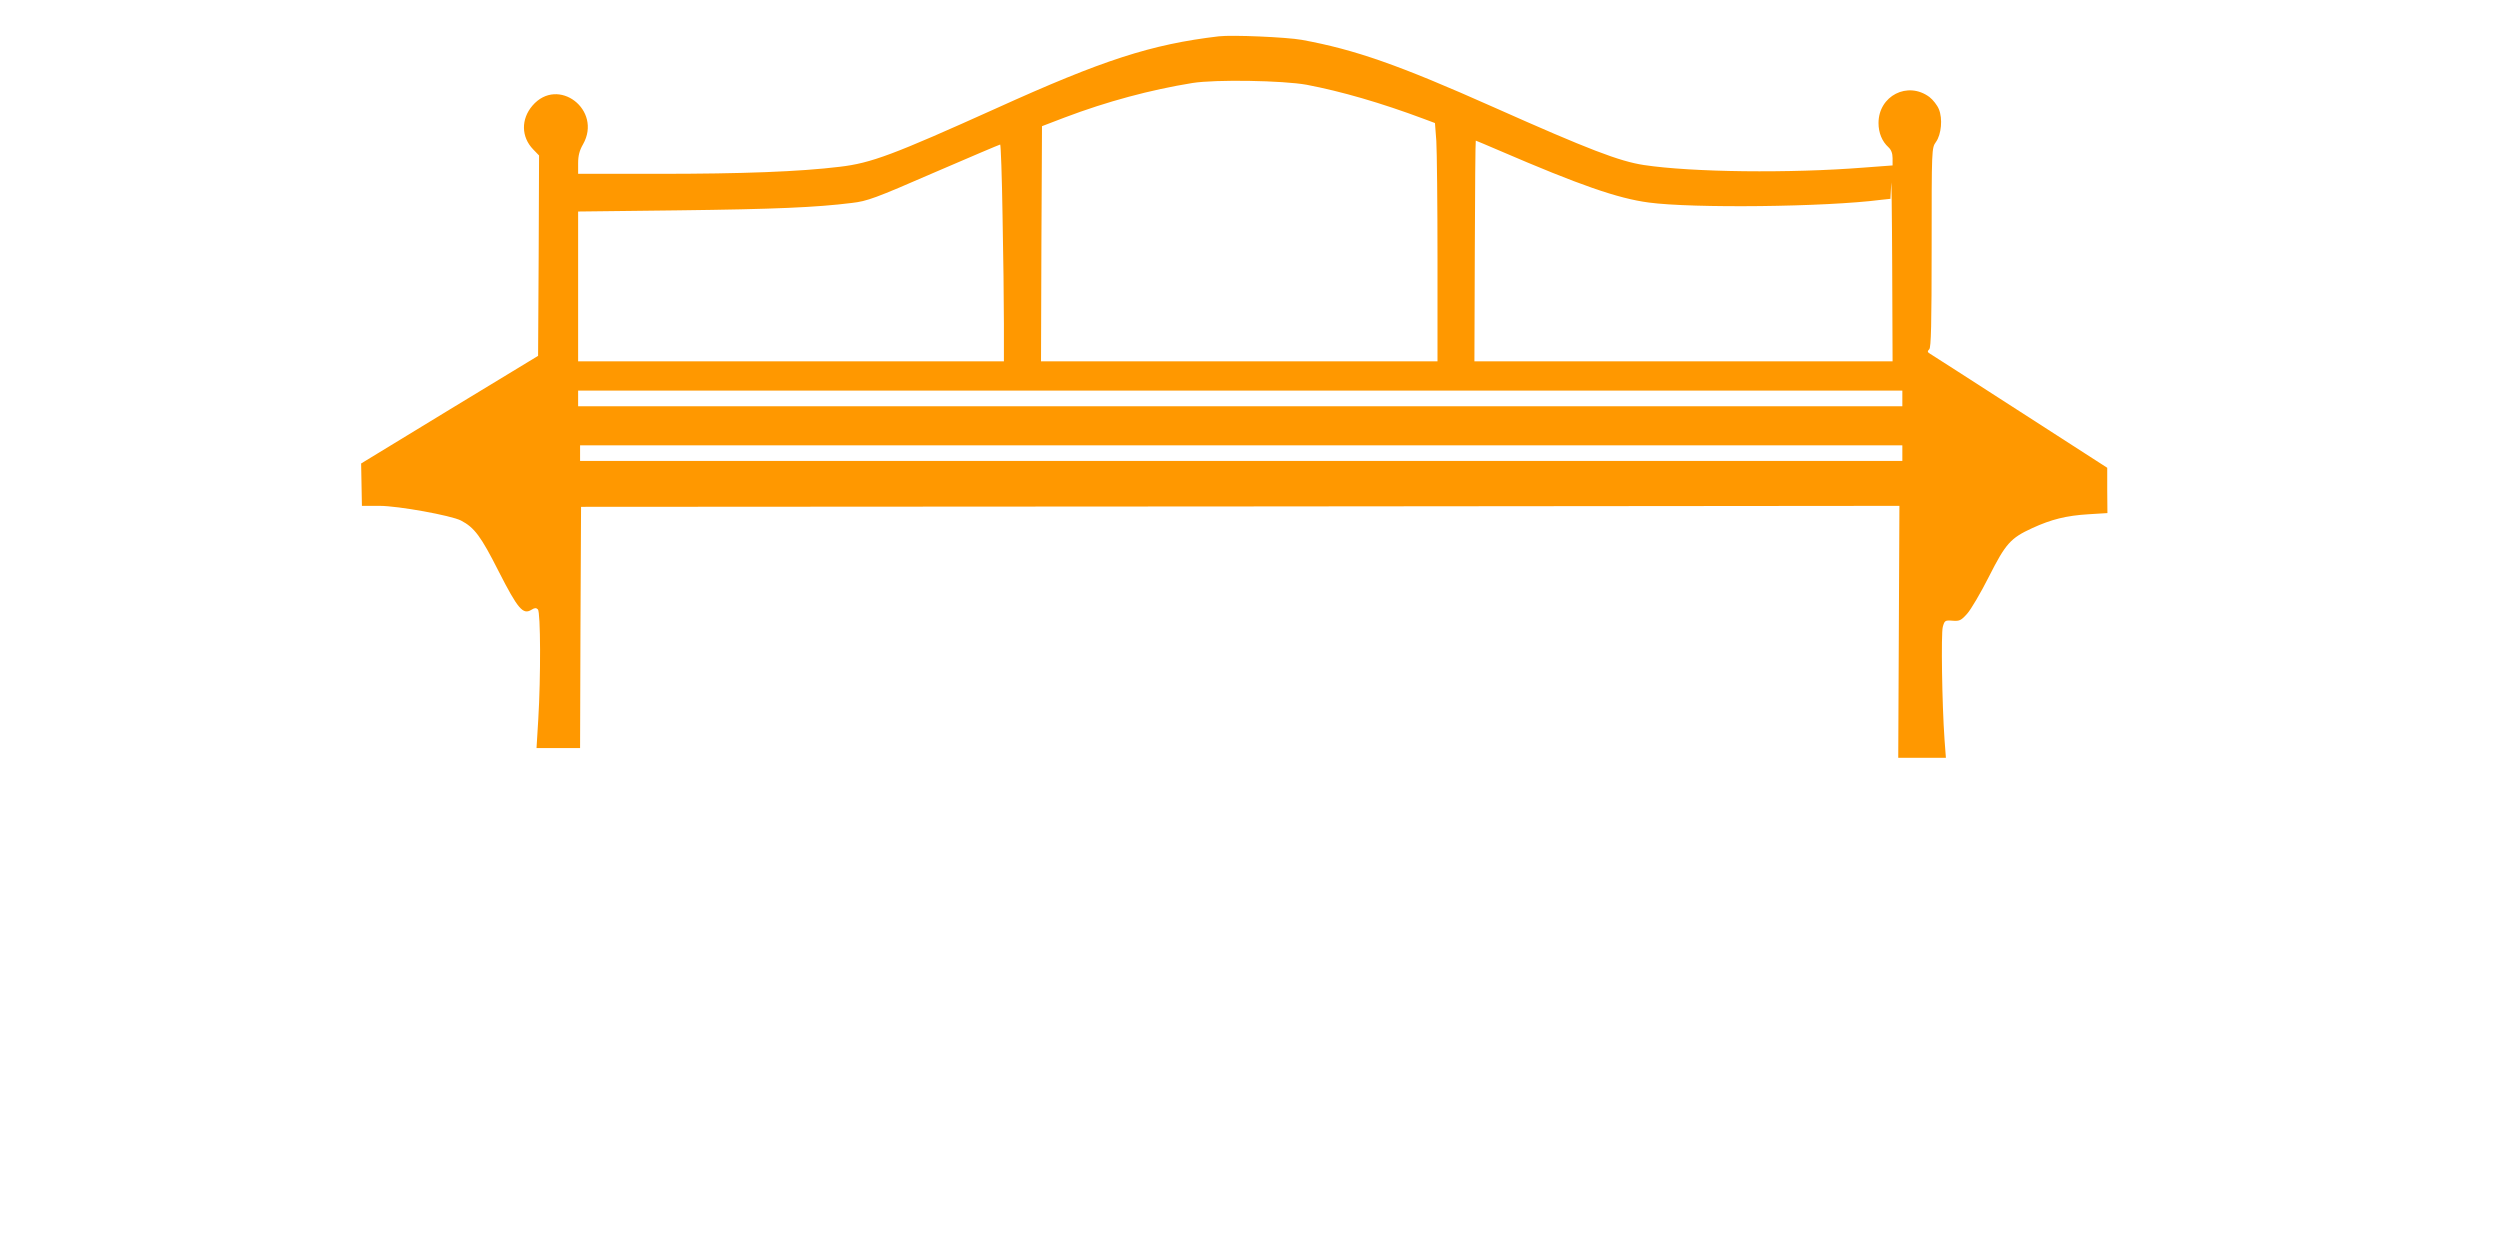
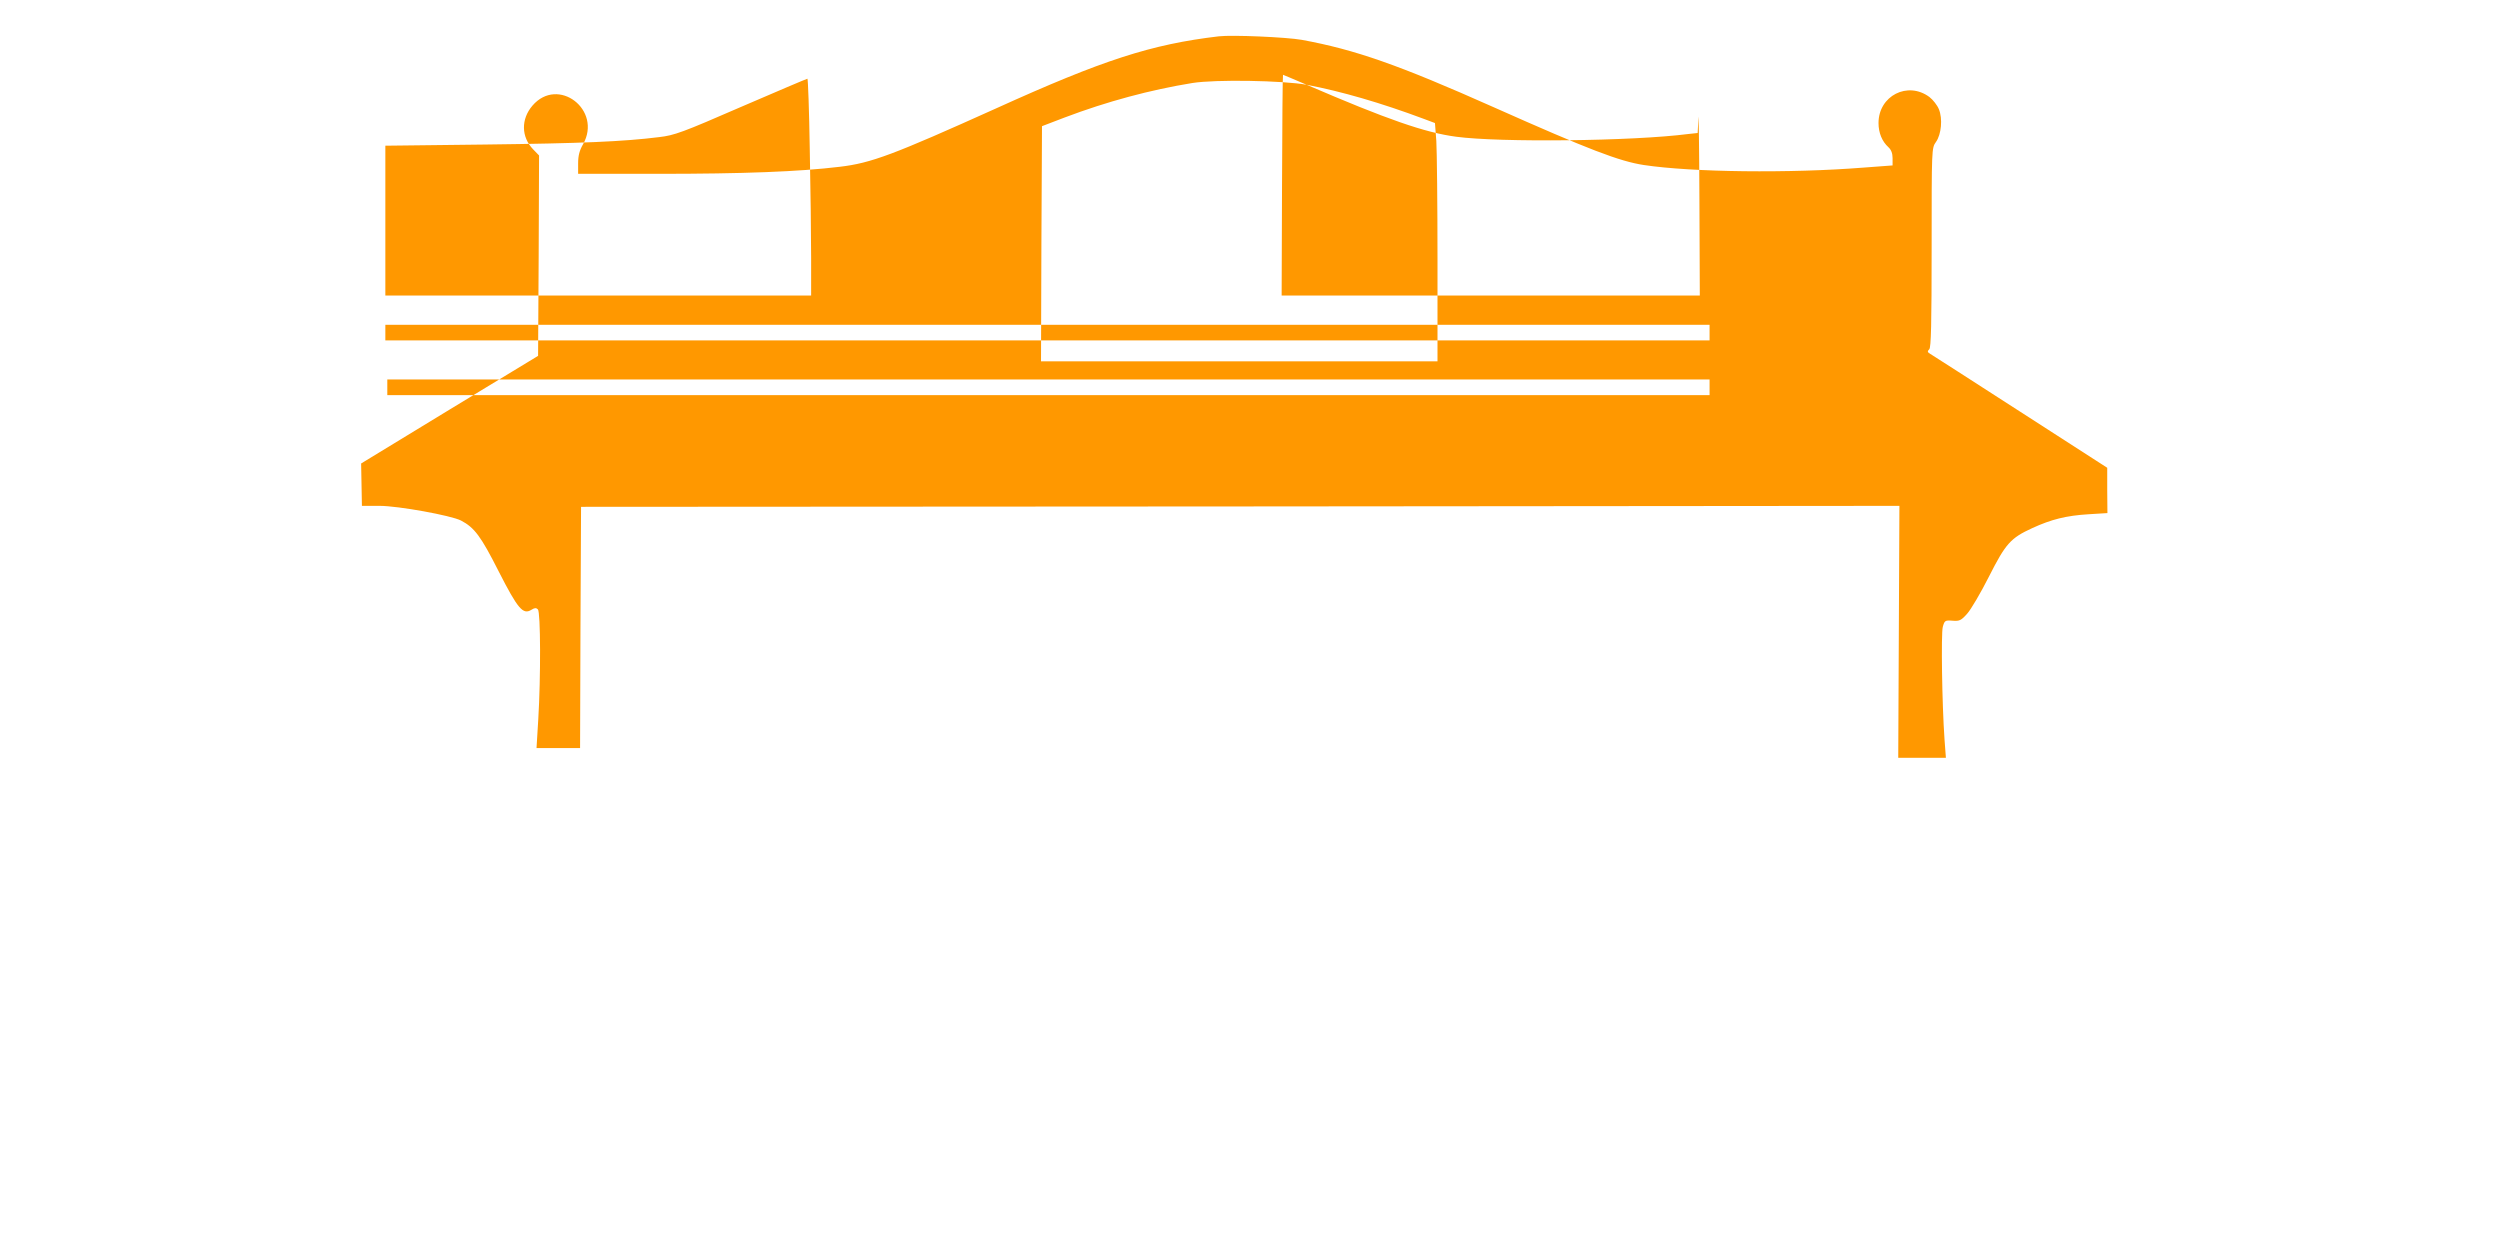
<svg xmlns="http://www.w3.org/2000/svg" version="1.0" width="1280pt" height="640pt" viewBox="0 0 1280 640" preserveAspectRatio="xMidYMid meet">
  <g transform="translate(0,640) scale(0.1,-0.1)" fill="#ff9800" stroke="none">
-     <path d="M6240 6214 c-346 -41 -593 -121 -1140 -369 -526 -237 -639 -280 -801 -299 -206 -25 -496 -36 -928 -36 l-411 0 0 54 c0 39 7 66 25 97 100 176 -128 351 -259 198 -59 -69 -58 -160 4 -224 l30 -31 -2 -513 -3 -513 -453 -275 -453 -276 2 -108 2 -109 91 0 c94 0 365 -49 416 -75 69 -36 102 -80 193 -260 99 -194 125 -224 168 -197 16 10 24 11 33 2 14 -14 15 -347 2 -562 l-9 -148 112 0 111 0 2 618 3 617 3375 2 3375 3 -3 -645 -3 -645 122 0 122 0 -7 93 c-13 184 -18 542 -9 577 9 33 12 35 50 32 35 -3 44 1 75 36 19 21 69 106 111 189 86 170 111 198 222 249 98 45 174 64 288 71 l97 6 -1 116 0 116 -447 288 c-246 159 -454 292 -462 297 -12 7 -12 12 -2 22 9 9 12 129 12 521 0 507 0 509 22 540 28 39 35 120 15 168 -8 20 -30 48 -48 62 -111 83 -261 7 -261 -133 0 -50 18 -94 51 -124 14 -13 21 -31 21 -56 l0 -37 -147 -11 c-379 -30 -881 -24 -1126 13 -125 19 -282 79 -767 295 -489 218 -712 296 -985 346 -79 14 -357 26 -425 18z m450 -248 c178 -34 379 -92 601 -175 l56 -21 7 -92 c3 -50 6 -324 6 -610 l0 -518 -1015 0 -1015 0 2 602 3 602 115 44 c219 83 440 142 655 177 119 19 464 13 585 -9z m987 -337 c411 -177 606 -245 765 -266 222 -30 905 -23 1190 14 l47 5 4 77 c1 42 4 -146 5 -416 l2 -493 -1071 0 -1070 0 2 565 c1 311 3 565 5 565 1 0 56 -23 121 -51z m-2544 -331 c4 -199 7 -448 7 -555 l0 -193 -1090 0 -1090 0 0 383 0 384 513 6 c494 6 705 15 889 38 78 9 119 24 420 155 183 79 336 144 339 144 3 0 9 -163 12 -362z m4607 -938 l0 -40 -3390 0 -3390 0 0 40 0 40 3390 0 3390 0 0 -40z m0 -280 l0 -40 -3385 0 -3385 0 0 40 0 40 3385 0 3385 0 0 -40z" />
+     <path d="M6240 6214 c-346 -41 -593 -121 -1140 -369 -526 -237 -639 -280 -801 -299 -206 -25 -496 -36 -928 -36 l-411 0 0 54 c0 39 7 66 25 97 100 176 -128 351 -259 198 -59 -69 -58 -160 4 -224 l30 -31 -2 -513 -3 -513 -453 -275 -453 -276 2 -108 2 -109 91 0 c94 0 365 -49 416 -75 69 -36 102 -80 193 -260 99 -194 125 -224 168 -197 16 10 24 11 33 2 14 -14 15 -347 2 -562 l-9 -148 112 0 111 0 2 618 3 617 3375 2 3375 3 -3 -645 -3 -645 122 0 122 0 -7 93 c-13 184 -18 542 -9 577 9 33 12 35 50 32 35 -3 44 1 75 36 19 21 69 106 111 189 86 170 111 198 222 249 98 45 174 64 288 71 l97 6 -1 116 0 116 -447 288 c-246 159 -454 292 -462 297 -12 7 -12 12 -2 22 9 9 12 129 12 521 0 507 0 509 22 540 28 39 35 120 15 168 -8 20 -30 48 -48 62 -111 83 -261 7 -261 -133 0 -50 18 -94 51 -124 14 -13 21 -31 21 -56 l0 -37 -147 -11 c-379 -30 -881 -24 -1126 13 -125 19 -282 79 -767 295 -489 218 -712 296 -985 346 -79 14 -357 26 -425 18z m450 -248 c178 -34 379 -92 601 -175 l56 -21 7 -92 c3 -50 6 -324 6 -610 l0 -518 -1015 0 -1015 0 2 602 3 602 115 44 c219 83 440 142 655 177 119 19 464 13 585 -9z c411 -177 606 -245 765 -266 222 -30 905 -23 1190 14 l47 5 4 77 c1 42 4 -146 5 -416 l2 -493 -1071 0 -1070 0 2 565 c1 311 3 565 5 565 1 0 56 -23 121 -51z m-2544 -331 c4 -199 7 -448 7 -555 l0 -193 -1090 0 -1090 0 0 383 0 384 513 6 c494 6 705 15 889 38 78 9 119 24 420 155 183 79 336 144 339 144 3 0 9 -163 12 -362z m4607 -938 l0 -40 -3390 0 -3390 0 0 40 0 40 3390 0 3390 0 0 -40z m0 -280 l0 -40 -3385 0 -3385 0 0 40 0 40 3385 0 3385 0 0 -40z" />
  </g>
</svg>